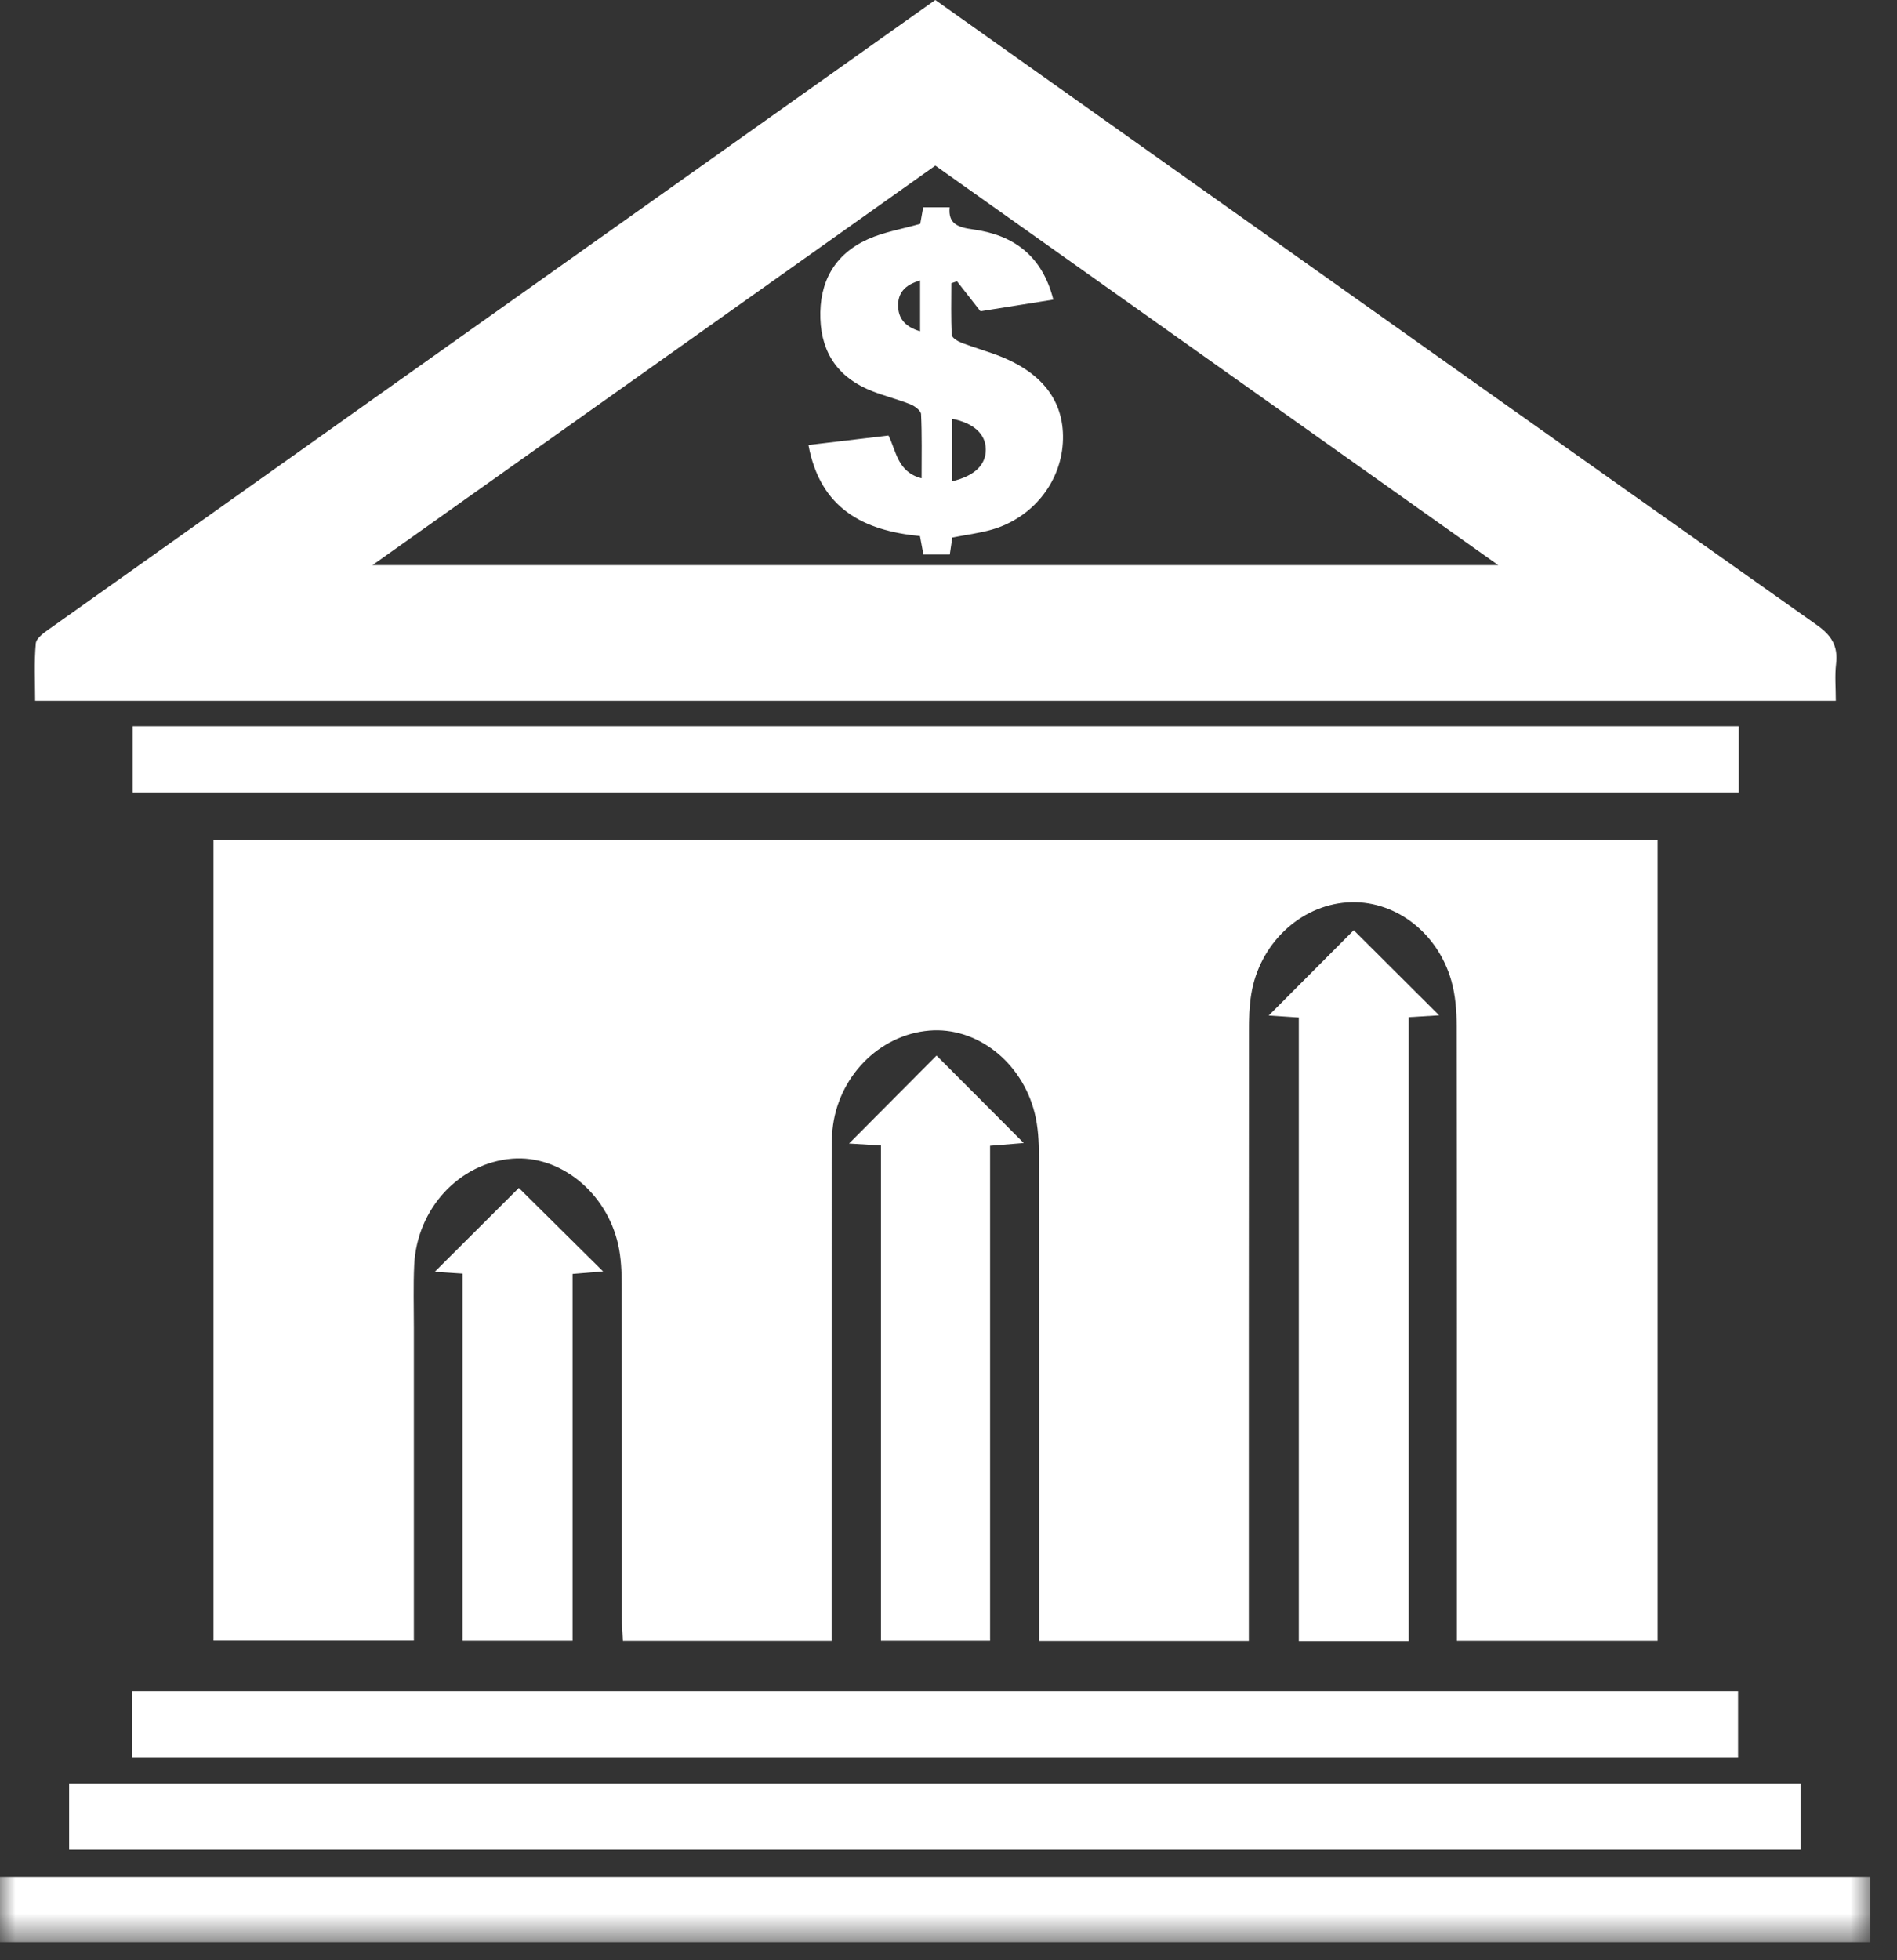
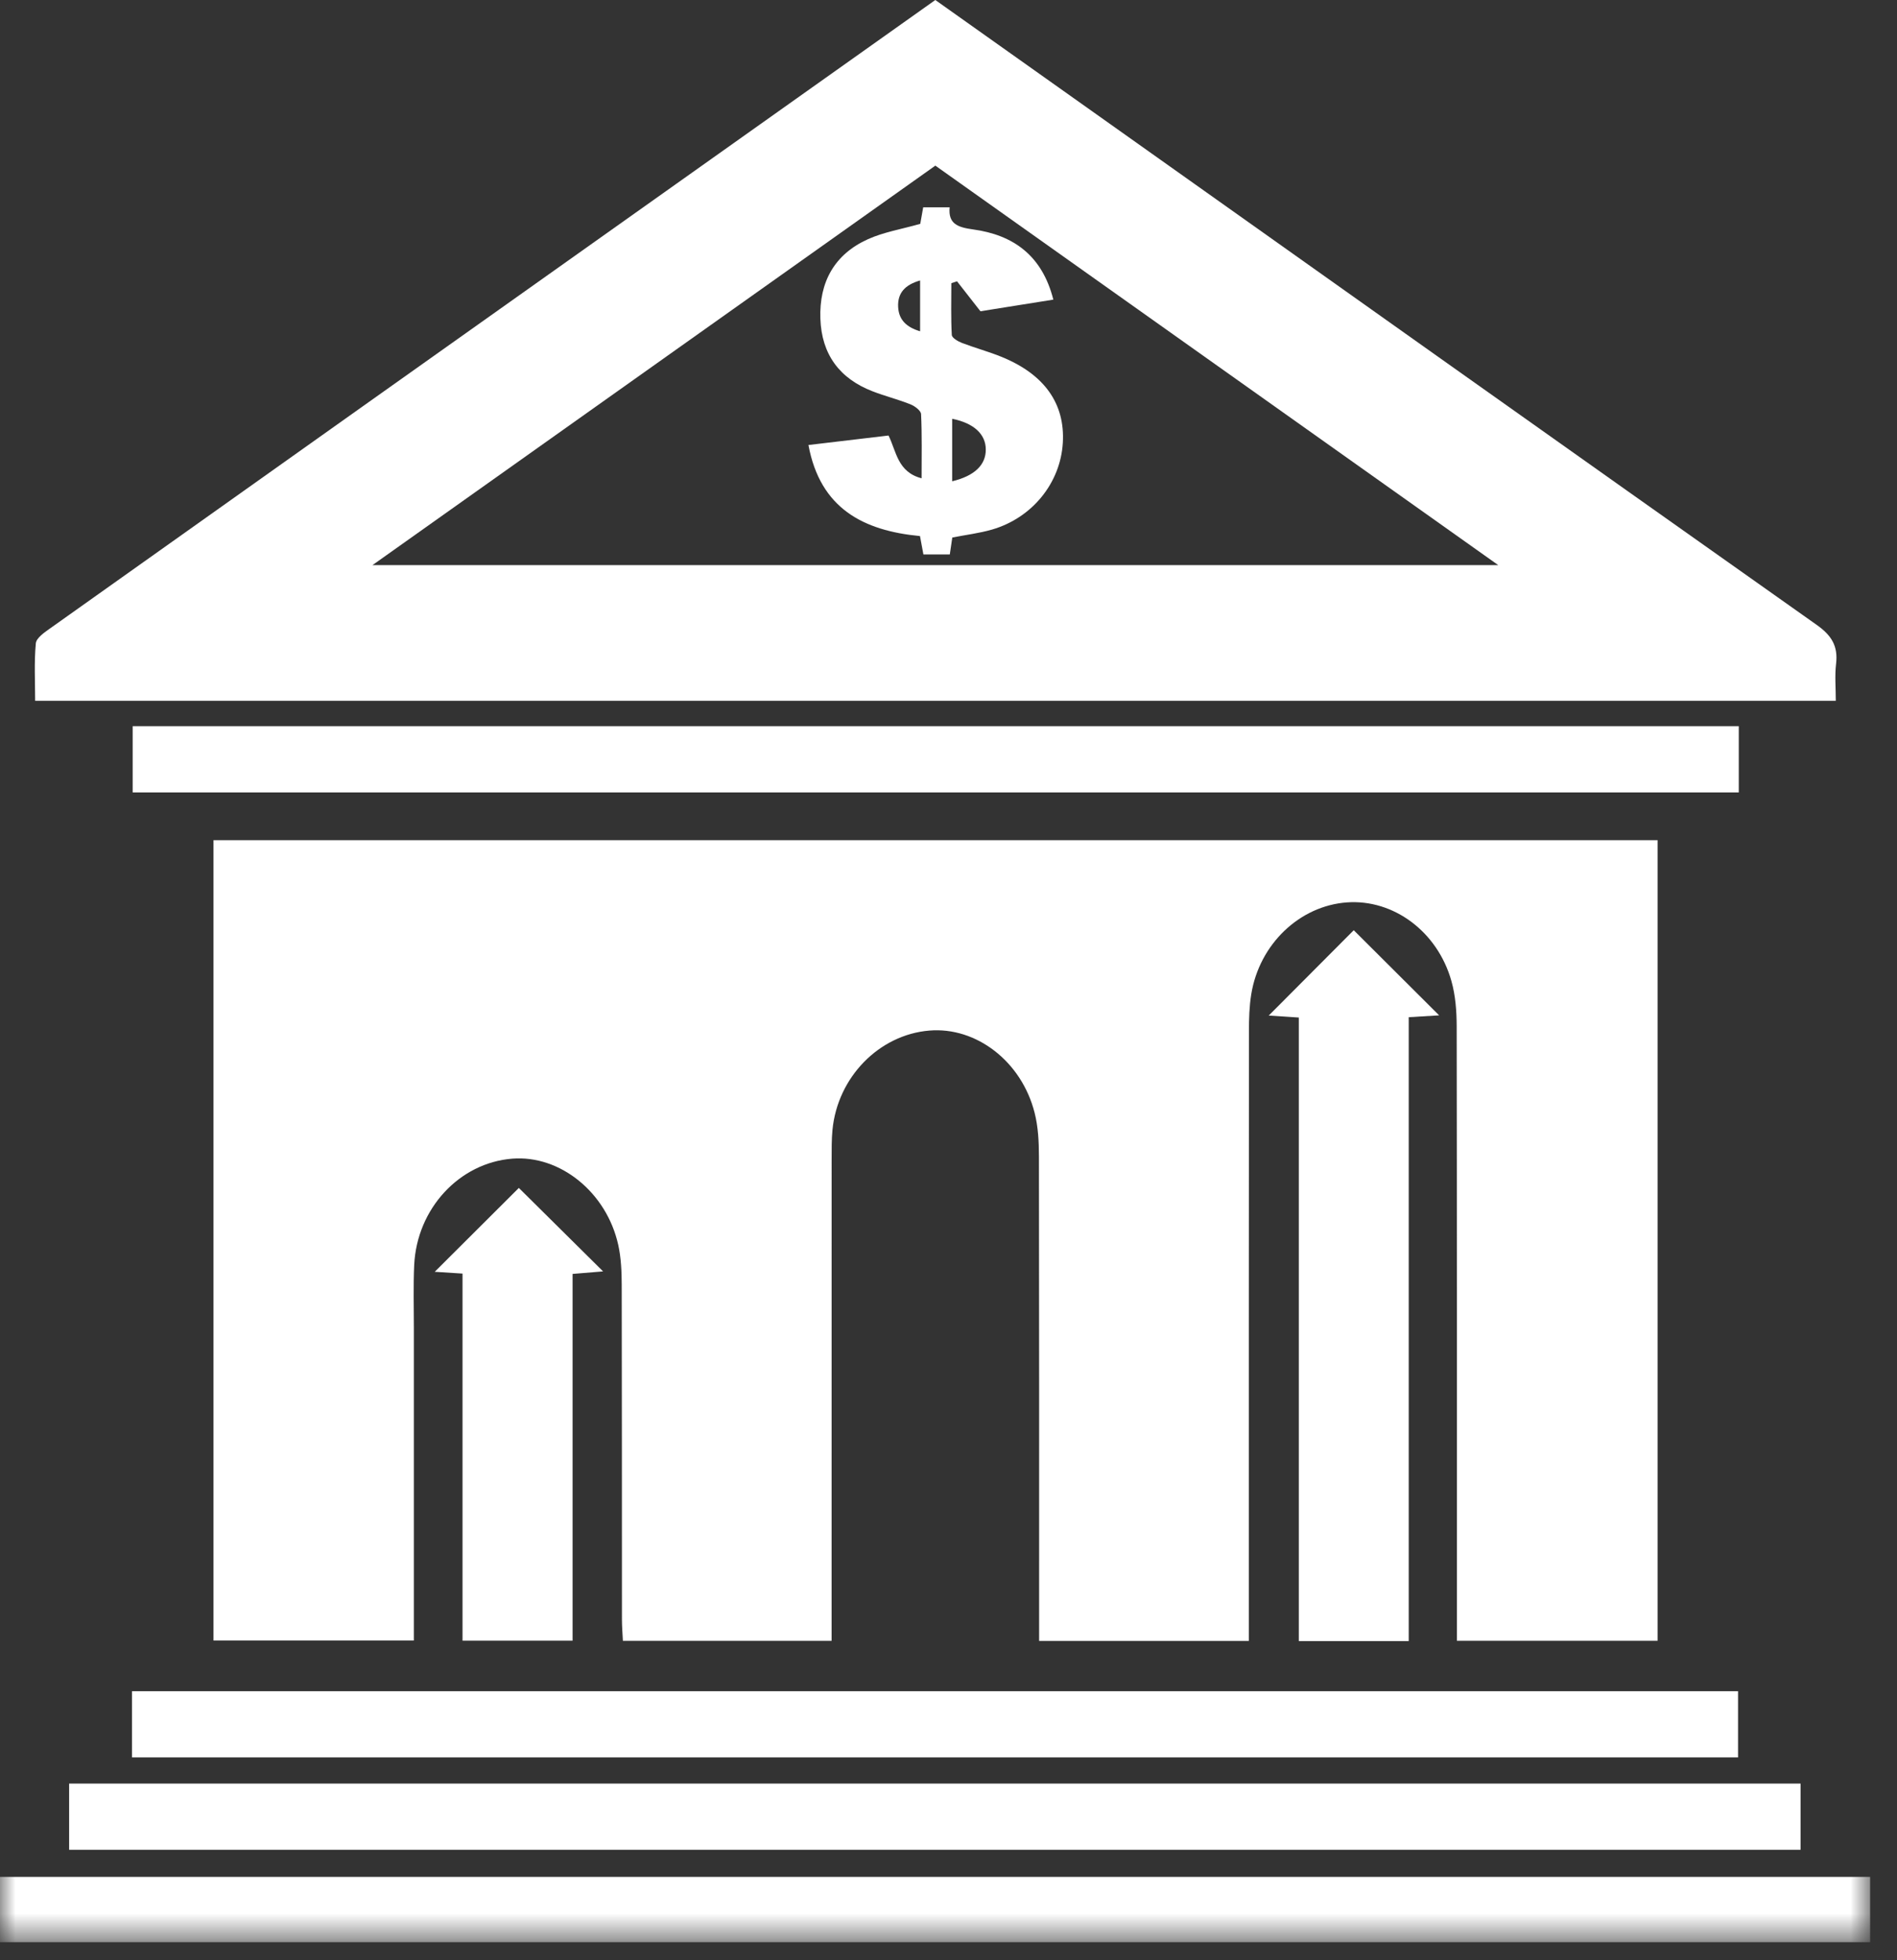
<svg xmlns="http://www.w3.org/2000/svg" xmlns:xlink="http://www.w3.org/1999/xlink" width="61px" height="63px" viewBox="0 0 61 63" version="1.1">
  <rect x="0" y="0" width="61" height="63" fill="#333333" stroke="none" />
  <title>9CAE876F-7898-481C-B2B0-D80240909ACB</title>
  <defs>
    <polygon id="path-1" points="0 62.428 60.136 62.428 60.136 -0 0 -0" />
  </defs>
  <g id="desktop-version-1" stroke="none" stroke-width="1" fill="none" fill-rule="evenodd">
    <g id="Custom-Preset-Copy-2" transform="translate(-500, -3403)">
      <g id="Group-14" transform="translate(500, 3403)">
        <path d="M26.741,52.742 L20.03,52.742 C20.018,52.506 19.999,52.279 19.999,52.051 C19.997,48.471 20,44.889 19.992,41.309 C19.991,40.878 19.973,40.437 19.881,40.019 C19.507,38.325 18.008,37.121 16.472,37.243 C14.773,37.378 13.407,38.845 13.319,40.659 C13.288,41.326 13.308,41.996 13.308,42.665 C13.307,45.794 13.308,48.922 13.308,52.05 L13.308,52.732 L6.865,52.732 L6.865,27.006 L53.302,27.006 L53.302,52.74 L46.848,52.74 L46.848,52.052 C46.848,45.698 46.851,39.342 46.841,32.987 C46.84,32.5 46.803,31.996 46.671,31.531 C46.222,29.94 44.805,28.899 43.314,29.006 C41.792,29.114 40.494,30.349 40.235,31.961 C40.172,32.347 40.161,32.745 40.161,33.137 C40.156,39.414 40.157,45.69 40.157,51.967 L40.157,52.744 L33.414,52.744 L33.414,52.044 C33.414,47.086 33.417,42.128 33.408,37.17 C33.407,36.701 33.384,36.218 33.269,35.769 C32.851,34.118 31.393,33 29.884,33.126 C28.268,33.26 26.932,34.624 26.769,36.319 C26.739,36.632 26.743,36.948 26.742,37.262 C26.741,42.182 26.741,47.101 26.741,52.02 L26.741,52.742 Z" id="Fill-1" fill="#FFFFFF" />
        <path d="M30.077,5.324 C24.062,9.591 18.076,13.838 11.977,18.165 L48.178,18.165 C42.083,13.841 36.107,9.601 30.077,5.324 M59.032,22.526 L1.13,22.526 C1.13,21.914 1.095,21.292 1.152,20.679 C1.169,20.504 1.431,20.326 1.615,20.196 C8.314,15.437 15.017,10.682 21.72,5.928 C24.493,3.96 27.267,1.994 30.076,0 C31.41,0.945 32.737,1.886 34.064,2.828 C42.178,8.584 50.289,14.344 58.415,20.084 C58.891,20.419 59.109,20.762 59.041,21.335 C58.996,21.718 59.032,22.11 59.032,22.526" id="Fill-3" fill="#FFFFFF" />
        <mask id="mask-2" fill="white">
          <use xlink:href="#path-1" />
        </mask>
        <g id="Clip-6" />
        <polygon id="Fill-5" fill="#FFFFFF" mask="url(#mask-2)" points="0 62.428 60.136 62.428 60.136 60.33 0 60.33" />
        <polygon id="Fill-7" fill="#FFFFFF" mask="url(#mask-2)" points="57.899 57.33 57.899 59.458 2.223 59.458 2.223 58.405 2.223 57.33" />
        <polygon id="Fill-8" fill="#FFFFFF" mask="url(#mask-2)" points="4.266 25.471 55.912 25.471 55.912 23.342 4.266 23.342" />
        <polygon id="Fill-9" fill="#FFFFFF" mask="url(#mask-2)" points="4.244 56.489 55.889 56.489 55.889 54.361 4.244 54.361" />
        <path d="M45.299,52.749 L41.765,52.749 L41.765,32.707 C41.387,32.682 41.066,32.661 40.797,32.644 C41.719,31.719 42.64,30.795 43.531,29.9 C44.387,30.753 45.316,31.679 46.277,32.637 C45.984,32.655 45.681,32.673 45.299,32.696 L45.299,52.749 Z" id="Fill-10" fill="#FFFFFF" mask="url(#mask-2)" />
-         <path d="M30.116,33.929 C31.032,34.848 31.945,35.766 32.919,36.741 C32.545,36.773 32.214,36.798 31.837,36.829 L31.837,52.737 L28.328,52.737 L28.328,36.819 C27.937,36.796 27.614,36.776 27.302,36.757 C28.242,35.813 29.164,34.887 30.116,33.929" id="Fill-11" fill="#FFFFFF" mask="url(#mask-2)" />
        <path d="M14.873,52.736 L14.873,40.937 C14.514,40.914 14.208,40.895 13.979,40.88 C14.877,39.986 15.8,39.066 16.684,38.184 C17.52,39.012 18.446,39.929 19.393,40.867 C19.094,40.892 18.778,40.917 18.412,40.948 L18.412,52.736 L14.873,52.736 Z" id="Fill-12" fill="#FFFFFF" mask="url(#mask-2)" />
        <path d="M29.587,10.649 L29.587,9.015 C29.106,9.153 28.857,9.414 28.881,9.871 C28.904,10.293 29.161,10.521 29.587,10.649 L29.587,10.649 Z M30.618,15.47 C31.343,15.296 31.703,14.94 31.699,14.445 C31.696,13.957 31.317,13.601 30.618,13.461 L30.618,15.47 Z M33.871,9.631 C33.039,9.763 32.268,9.886 31.527,10.005 C31.261,9.666 31.018,9.354 30.774,9.042 C30.713,9.063 30.652,9.082 30.591,9.103 C30.591,9.658 30.575,10.214 30.606,10.767 C30.611,10.861 30.806,10.975 30.935,11.024 C31.357,11.185 31.795,11.303 32.212,11.473 C33.588,12.035 34.252,12.979 34.176,14.236 C34.099,15.522 33.196,16.644 31.903,17.021 C31.492,17.14 31.062,17.191 30.622,17.278 C30.597,17.454 30.571,17.624 30.542,17.821 L29.693,17.821 C29.658,17.633 29.623,17.448 29.583,17.231 C27.763,17.058 26.375,16.346 25.996,14.304 C26.872,14.2 27.706,14.101 28.571,13.999 C28.824,14.503 28.857,15.172 29.635,15.374 C29.635,14.662 29.65,13.985 29.618,13.311 C29.613,13.199 29.417,13.054 29.28,12.998 C28.88,12.838 28.457,12.733 28.056,12.577 C26.994,12.166 26.42,11.389 26.38,10.245 C26.339,9.069 26.83,8.175 27.911,7.688 C28.419,7.459 28.992,7.366 29.592,7.195 C29.614,7.072 29.646,6.887 29.686,6.665 L30.537,6.665 C30.485,7.2 30.803,7.308 31.294,7.375 C32.582,7.552 33.512,8.21 33.871,9.631 L33.871,9.631 Z" id="Fill-13" fill="#FFFFFF" mask="url(#mask-2)" />
      </g>
    </g>
  </g>
</svg>